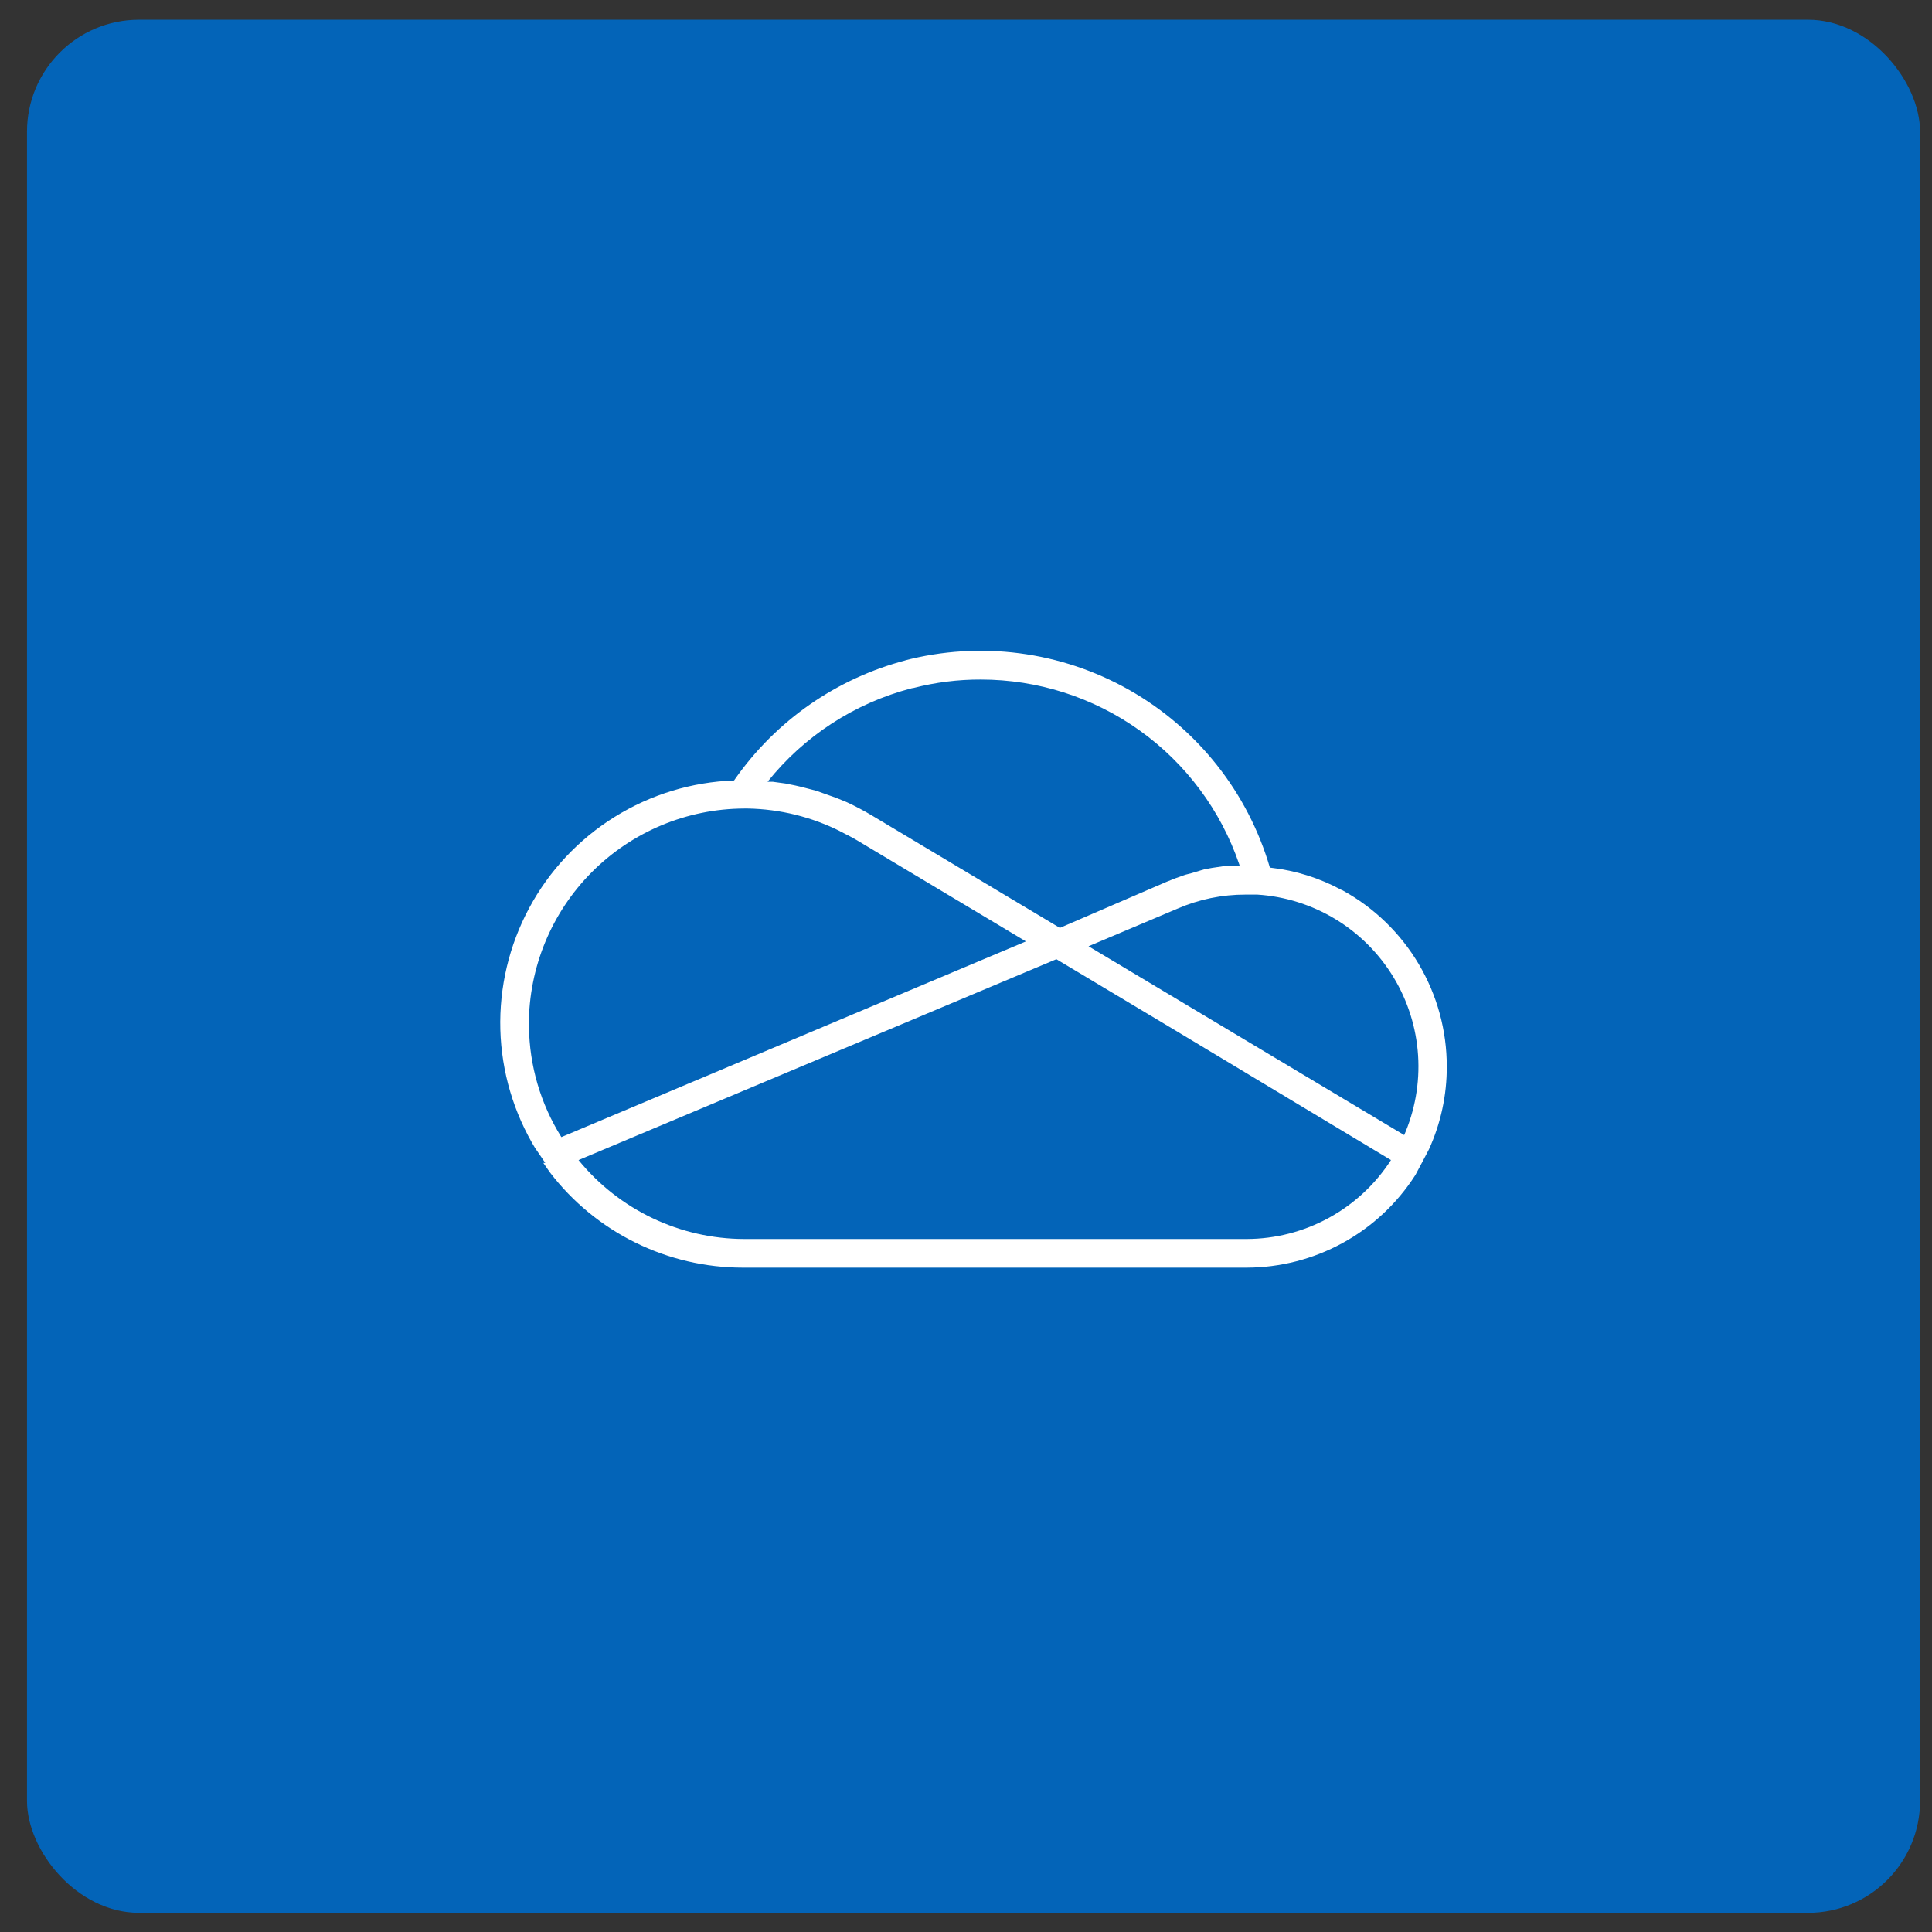
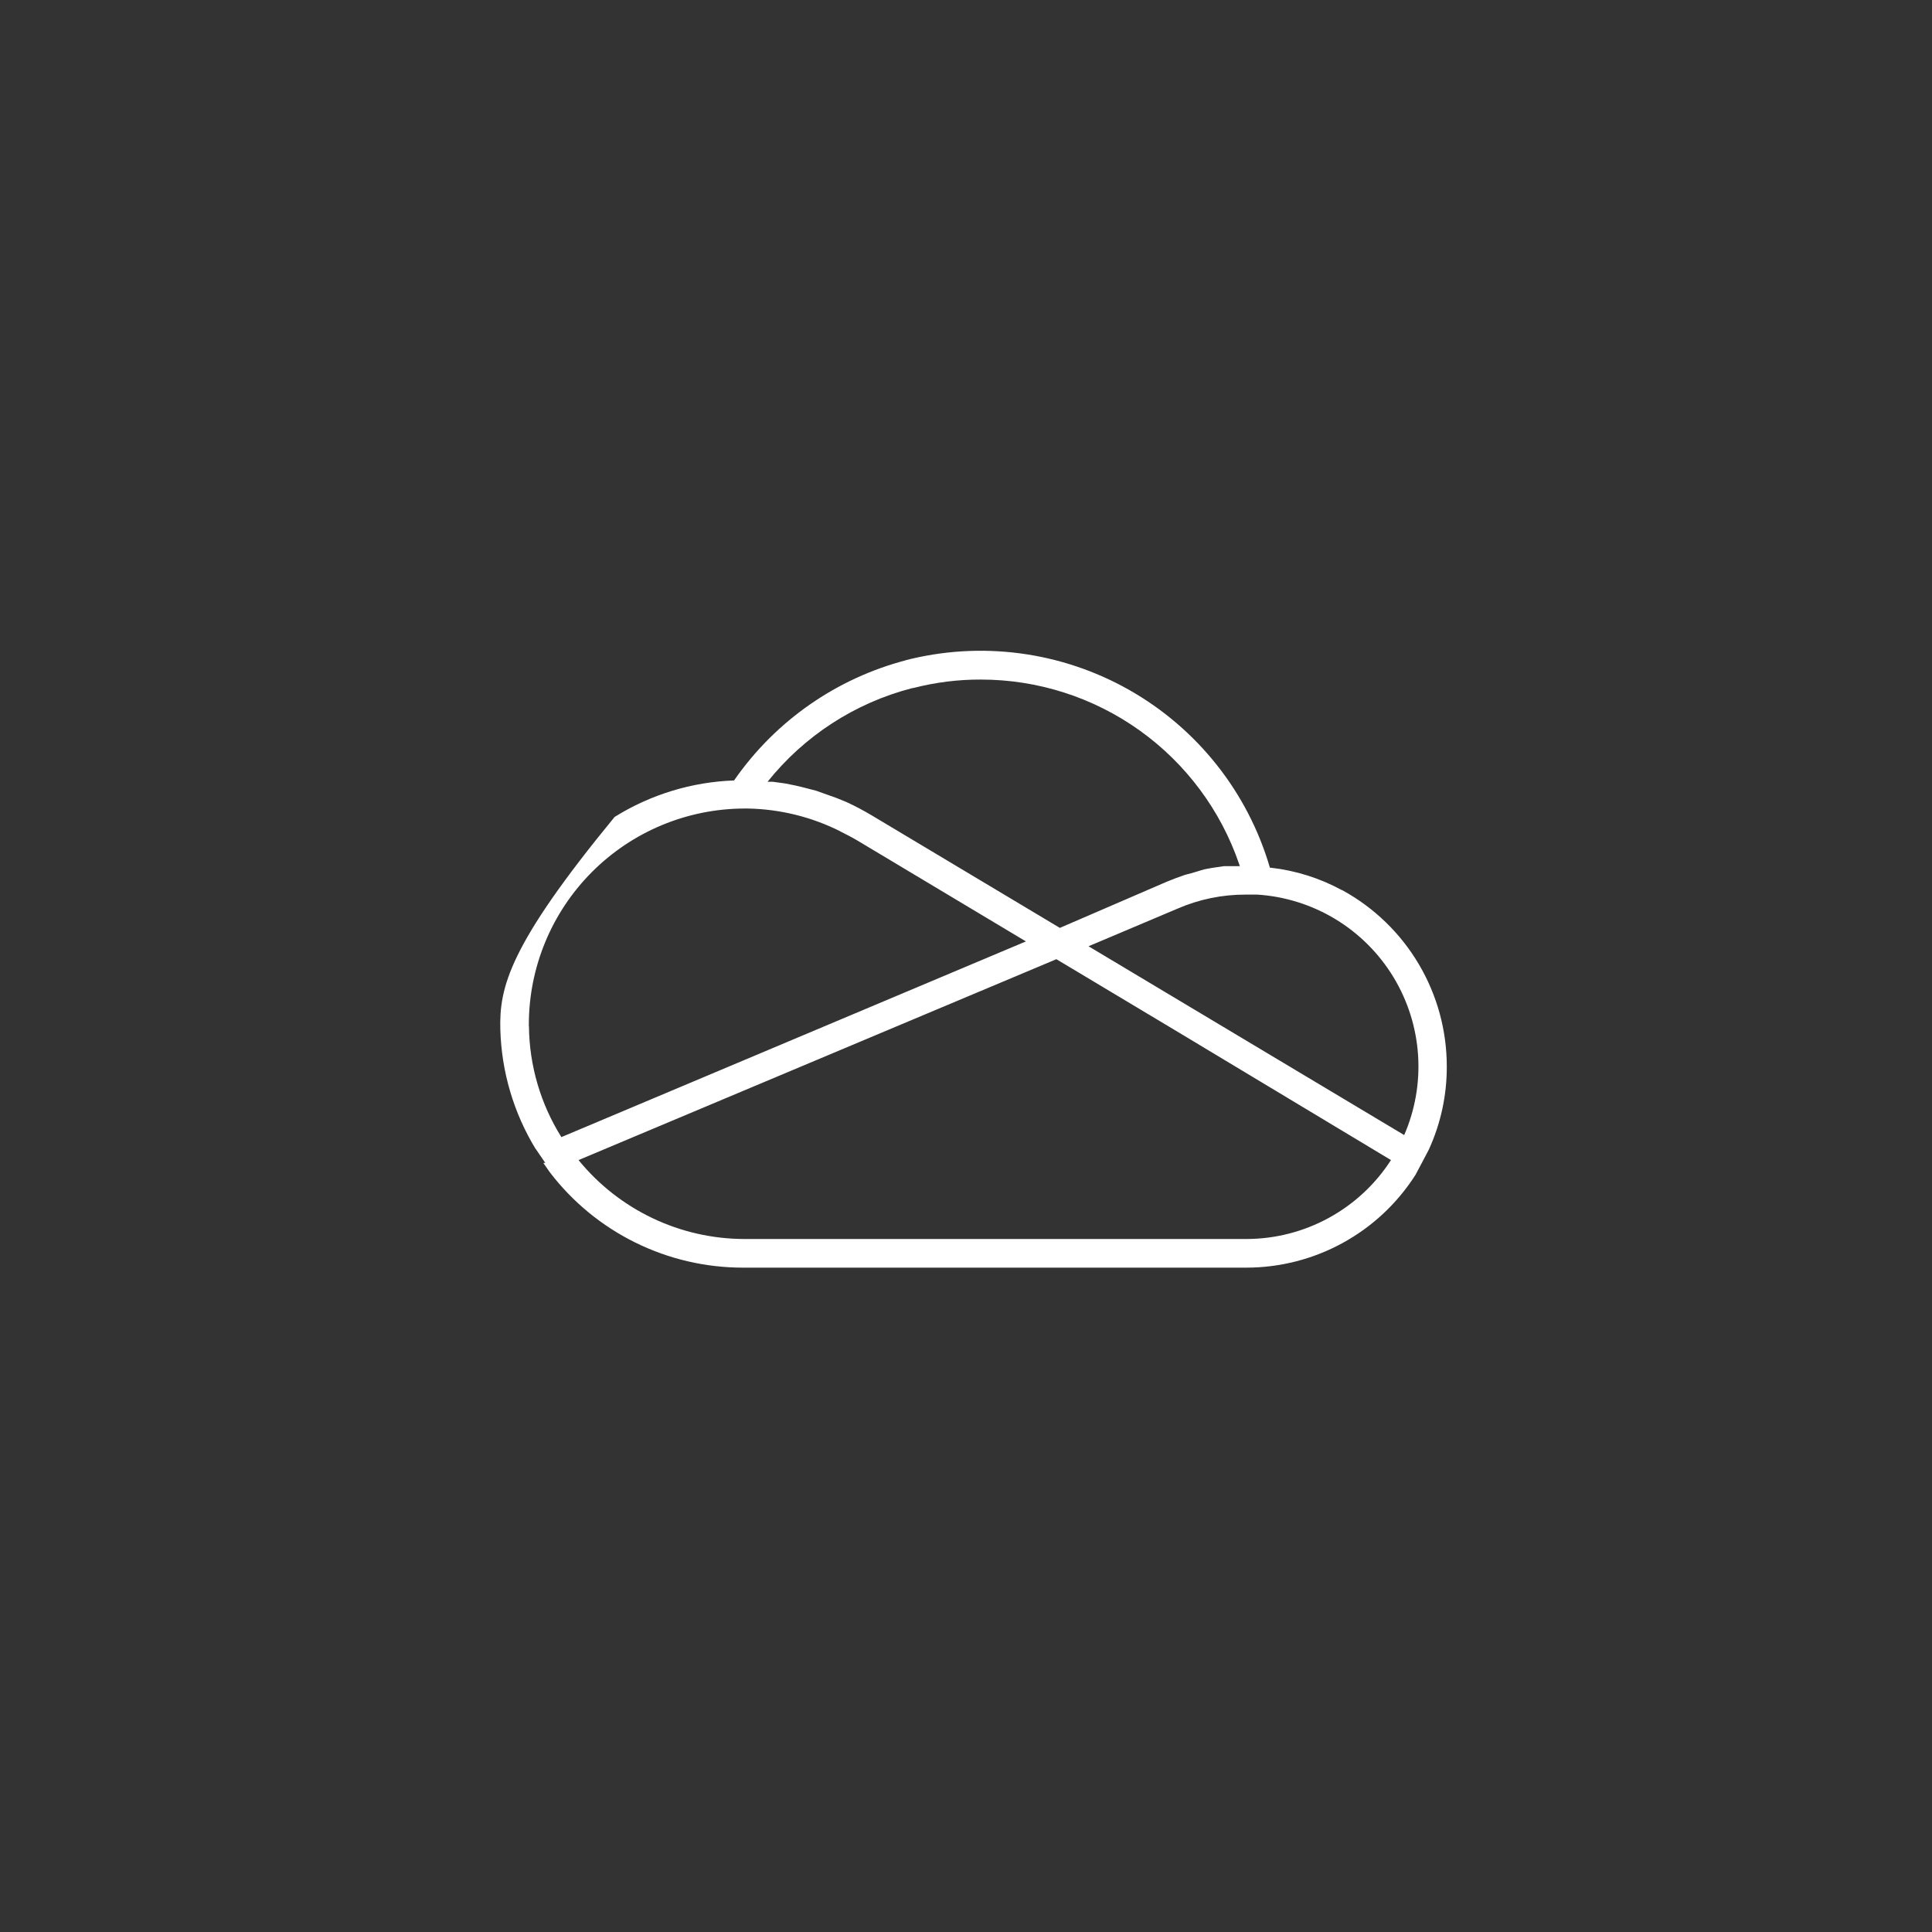
<svg xmlns="http://www.w3.org/2000/svg" width="69" height="69" viewBox="0 0 69 69" fill="none">
  <rect x="0" y="0" width="69" height="69" fill="#333333" stroke="none" />
-   <rect x="0.964" y="0.705" width="67.61" height="67.61" rx="4" fill="#0364B8" />
-   <path d="M47.916 31.786C47.132 31.36 46.273 31.09 45.387 30.99H45.354C44.569 28.299 42.764 26.02 40.325 24.639C37.886 23.258 35.004 22.883 32.293 23.593L32.371 23.576C29.886 24.222 27.712 25.733 26.241 27.838L26.218 27.873C24.707 27.927 23.236 28.376 21.951 29.176C20.667 29.975 19.615 31.096 18.899 32.429C18.183 33.761 17.828 35.258 17.869 36.77C17.911 38.282 18.348 39.756 19.137 41.047L19.116 41.009L19.474 41.532H19.403L19.639 41.87C20.449 42.929 21.492 43.786 22.688 44.376C23.883 44.966 25.198 45.273 26.531 45.273H44.524C45.72 45.27 46.897 44.969 47.946 44.395C48.996 43.822 49.885 42.995 50.533 41.99L50.551 41.963L50.807 41.481L51.033 41.05C51.457 40.121 51.674 39.112 51.671 38.091C51.672 36.805 51.327 35.544 50.673 34.437C50.019 33.331 49.08 32.42 47.954 31.801L47.917 31.783L47.916 31.786ZM50.151 40.539L38.876 33.795L42.053 32.452C42.82 32.119 43.647 31.948 44.483 31.95H44.903C45.891 32.013 46.849 32.315 47.696 32.828C48.543 33.342 49.253 34.052 49.767 34.899C50.28 35.745 50.582 36.704 50.646 37.692C50.71 38.68 50.534 39.669 50.134 40.575L50.15 40.536L50.151 40.539ZM32.624 24.571C33.41 24.369 34.218 24.267 35.03 24.27C37.064 24.27 39.048 24.905 40.702 26.088C42.357 27.271 43.6 28.942 44.258 30.867L44.278 30.935H43.704L43.285 30.997L43.008 31.048L42.567 31.181L42.331 31.242C42.115 31.314 41.89 31.399 41.675 31.488L37.852 33.139L31.149 29.13C30.861 28.957 30.564 28.8 30.26 28.658L30.196 28.63L29.868 28.497L29.15 28.241L28.757 28.139C28.531 28.078 28.285 28.026 28.049 27.982L27.598 27.92H27.413C28.722 26.283 30.524 25.112 32.552 24.583L32.62 24.569L32.624 24.571ZM18.887 36.655V36.594C18.887 34.552 19.696 32.594 21.136 31.148C22.577 29.701 24.532 28.885 26.573 28.876H26.708C27.86 28.897 28.993 29.177 30.022 29.696L29.978 29.676C30.193 29.788 30.409 29.891 30.613 30.014L36.64 33.622L20.049 40.611C19.306 39.425 18.906 38.058 18.891 36.66V36.654L18.887 36.655ZM44.51 44.25H26.577C25.447 44.247 24.331 43.994 23.311 43.509C22.29 43.024 21.389 42.319 20.673 41.445L20.663 41.431L37.728 34.257L42.042 36.84L49.678 41.431C49.122 42.294 48.359 43.003 47.459 43.495C46.559 43.988 45.55 44.247 44.524 44.25V44.25H44.51Z" fill="white" />
+   <path d="M47.916 31.786C47.132 31.36 46.273 31.09 45.387 30.99H45.354C44.569 28.299 42.764 26.02 40.325 24.639C37.886 23.258 35.004 22.883 32.293 23.593L32.371 23.576C29.886 24.222 27.712 25.733 26.241 27.838L26.218 27.873C24.707 27.927 23.236 28.376 21.951 29.176C18.183 33.761 17.828 35.258 17.869 36.77C17.911 38.282 18.348 39.756 19.137 41.047L19.116 41.009L19.474 41.532H19.403L19.639 41.87C20.449 42.929 21.492 43.786 22.688 44.376C23.883 44.966 25.198 45.273 26.531 45.273H44.524C45.72 45.27 46.897 44.969 47.946 44.395C48.996 43.822 49.885 42.995 50.533 41.99L50.551 41.963L50.807 41.481L51.033 41.05C51.457 40.121 51.674 39.112 51.671 38.091C51.672 36.805 51.327 35.544 50.673 34.437C50.019 33.331 49.08 32.42 47.954 31.801L47.917 31.783L47.916 31.786ZM50.151 40.539L38.876 33.795L42.053 32.452C42.82 32.119 43.647 31.948 44.483 31.95H44.903C45.891 32.013 46.849 32.315 47.696 32.828C48.543 33.342 49.253 34.052 49.767 34.899C50.28 35.745 50.582 36.704 50.646 37.692C50.71 38.68 50.534 39.669 50.134 40.575L50.15 40.536L50.151 40.539ZM32.624 24.571C33.41 24.369 34.218 24.267 35.03 24.27C37.064 24.27 39.048 24.905 40.702 26.088C42.357 27.271 43.6 28.942 44.258 30.867L44.278 30.935H43.704L43.285 30.997L43.008 31.048L42.567 31.181L42.331 31.242C42.115 31.314 41.89 31.399 41.675 31.488L37.852 33.139L31.149 29.13C30.861 28.957 30.564 28.8 30.26 28.658L30.196 28.63L29.868 28.497L29.15 28.241L28.757 28.139C28.531 28.078 28.285 28.026 28.049 27.982L27.598 27.92H27.413C28.722 26.283 30.524 25.112 32.552 24.583L32.62 24.569L32.624 24.571ZM18.887 36.655V36.594C18.887 34.552 19.696 32.594 21.136 31.148C22.577 29.701 24.532 28.885 26.573 28.876H26.708C27.86 28.897 28.993 29.177 30.022 29.696L29.978 29.676C30.193 29.788 30.409 29.891 30.613 30.014L36.64 33.622L20.049 40.611C19.306 39.425 18.906 38.058 18.891 36.66V36.654L18.887 36.655ZM44.51 44.25H26.577C25.447 44.247 24.331 43.994 23.311 43.509C22.29 43.024 21.389 42.319 20.673 41.445L20.663 41.431L37.728 34.257L42.042 36.84L49.678 41.431C49.122 42.294 48.359 43.003 47.459 43.495C46.559 43.988 45.55 44.247 44.524 44.25V44.25H44.51Z" fill="white" />
</svg>